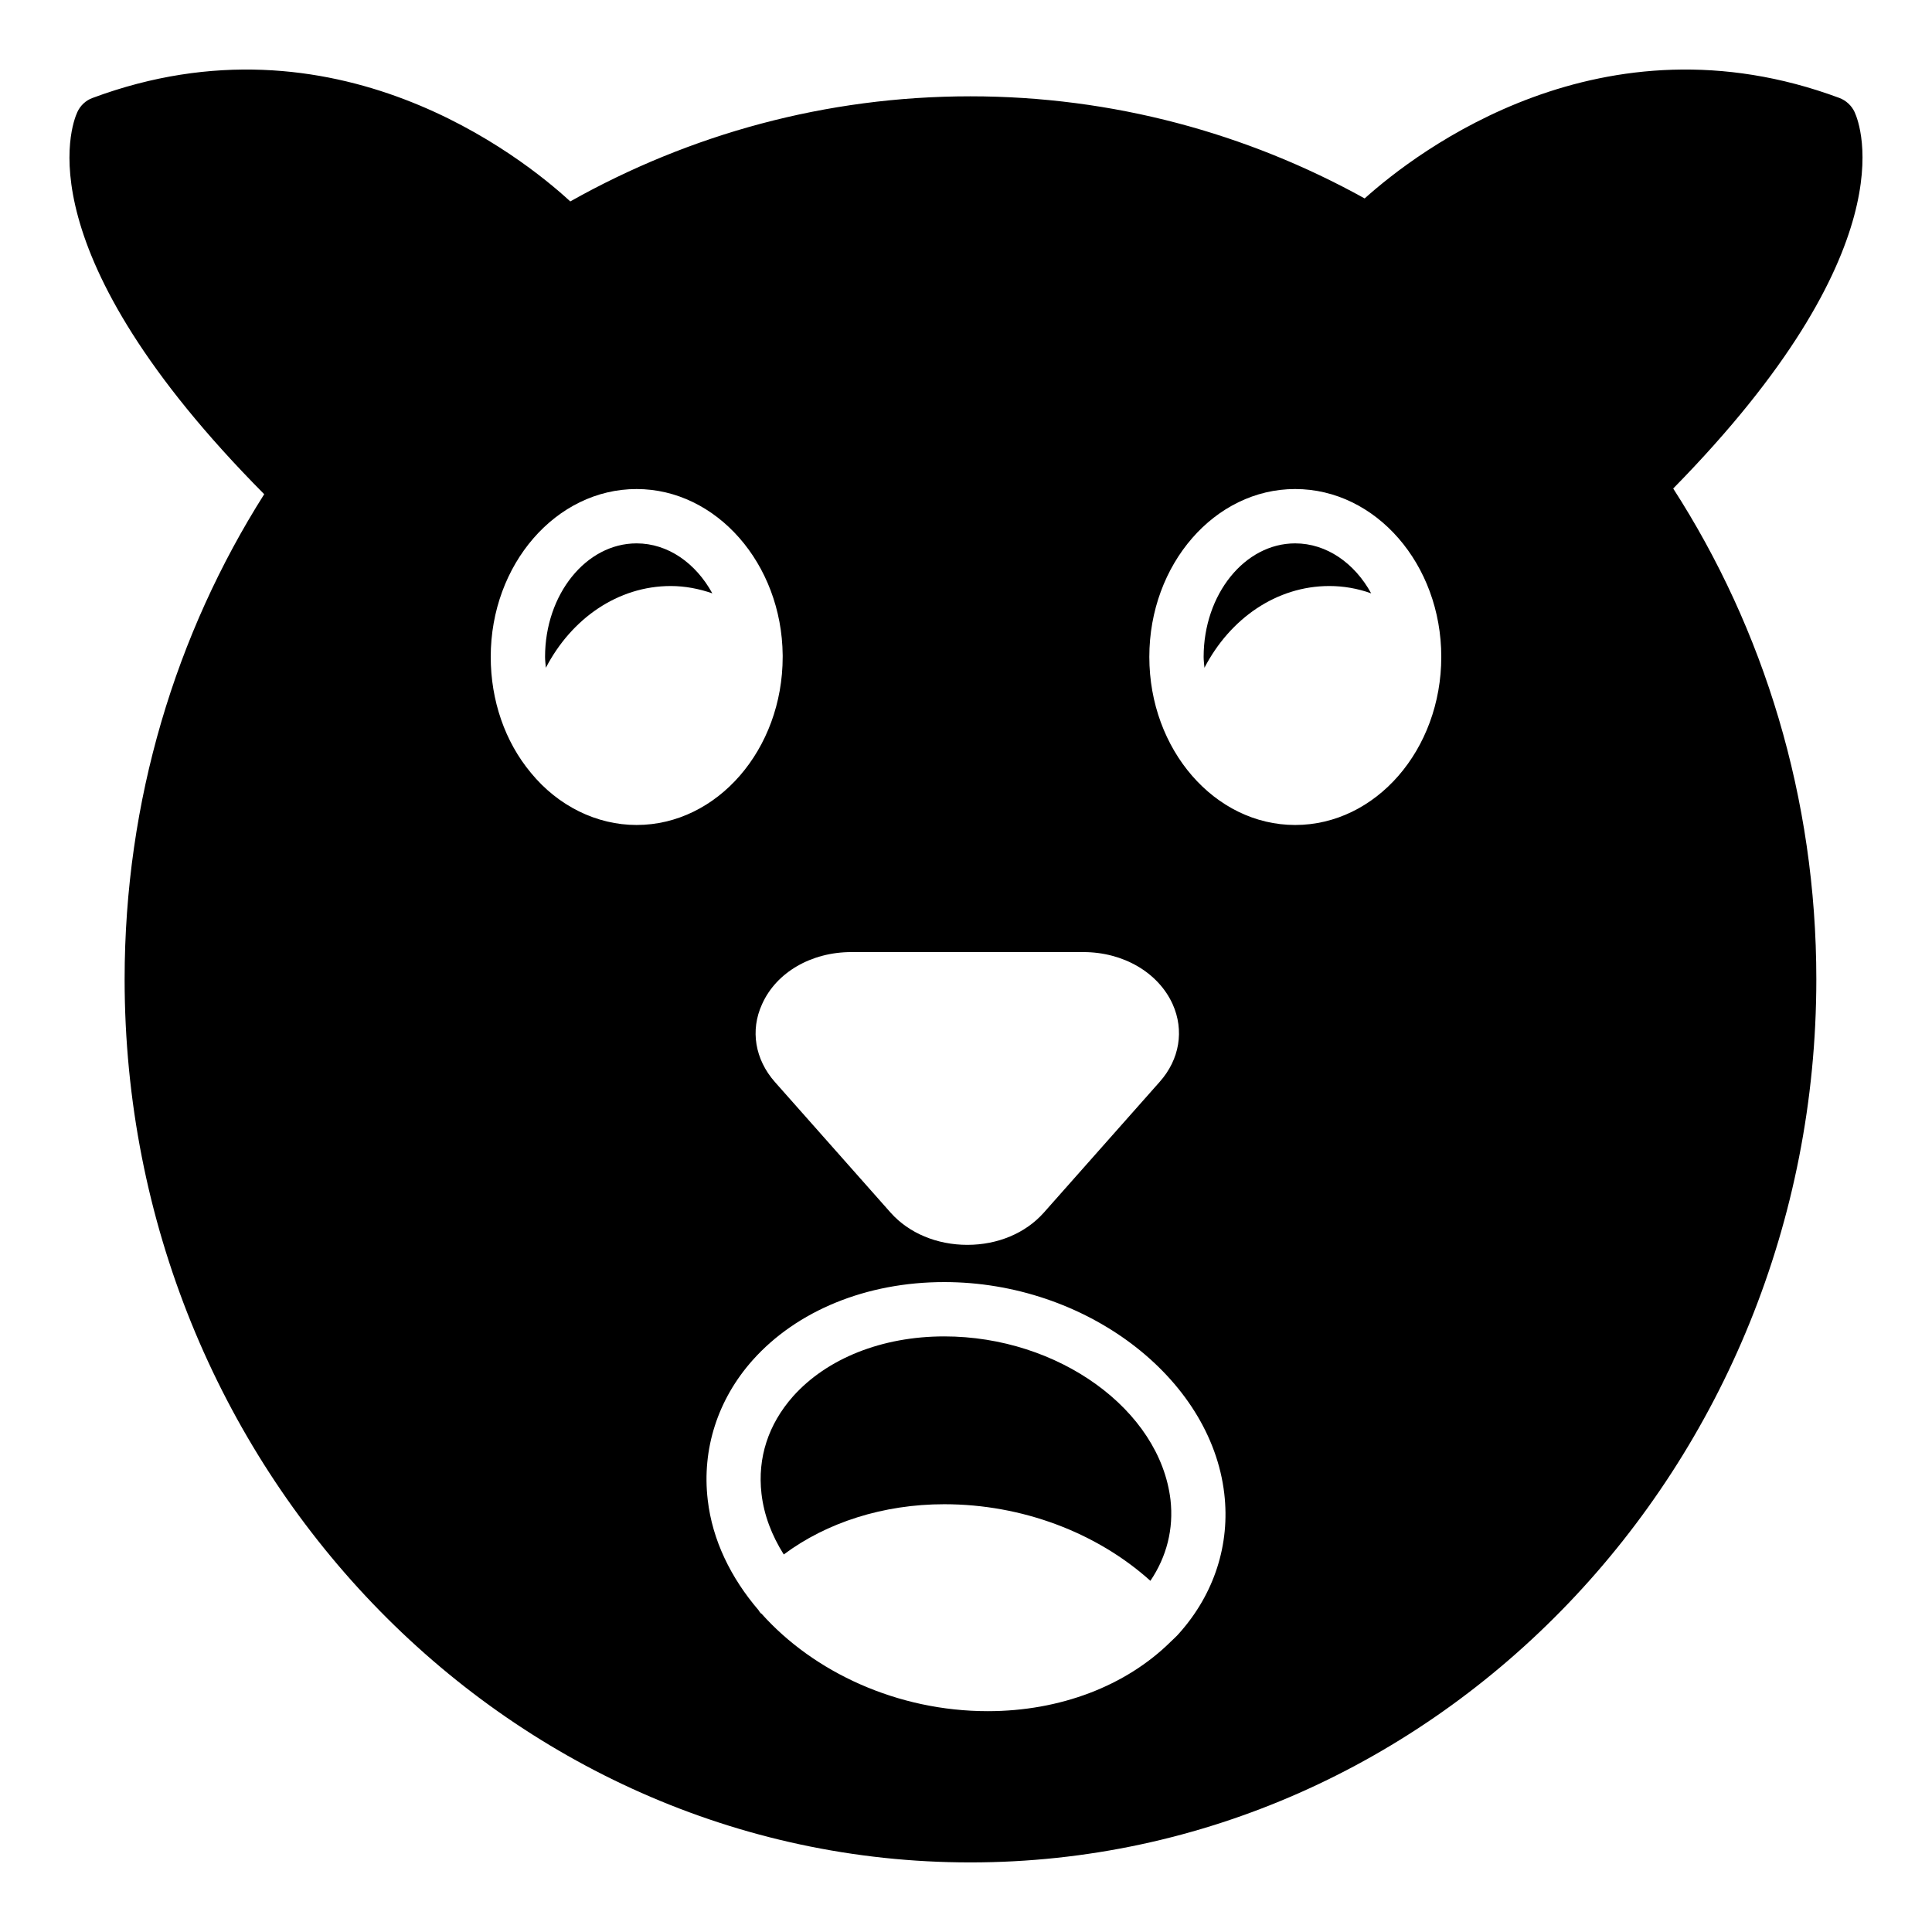
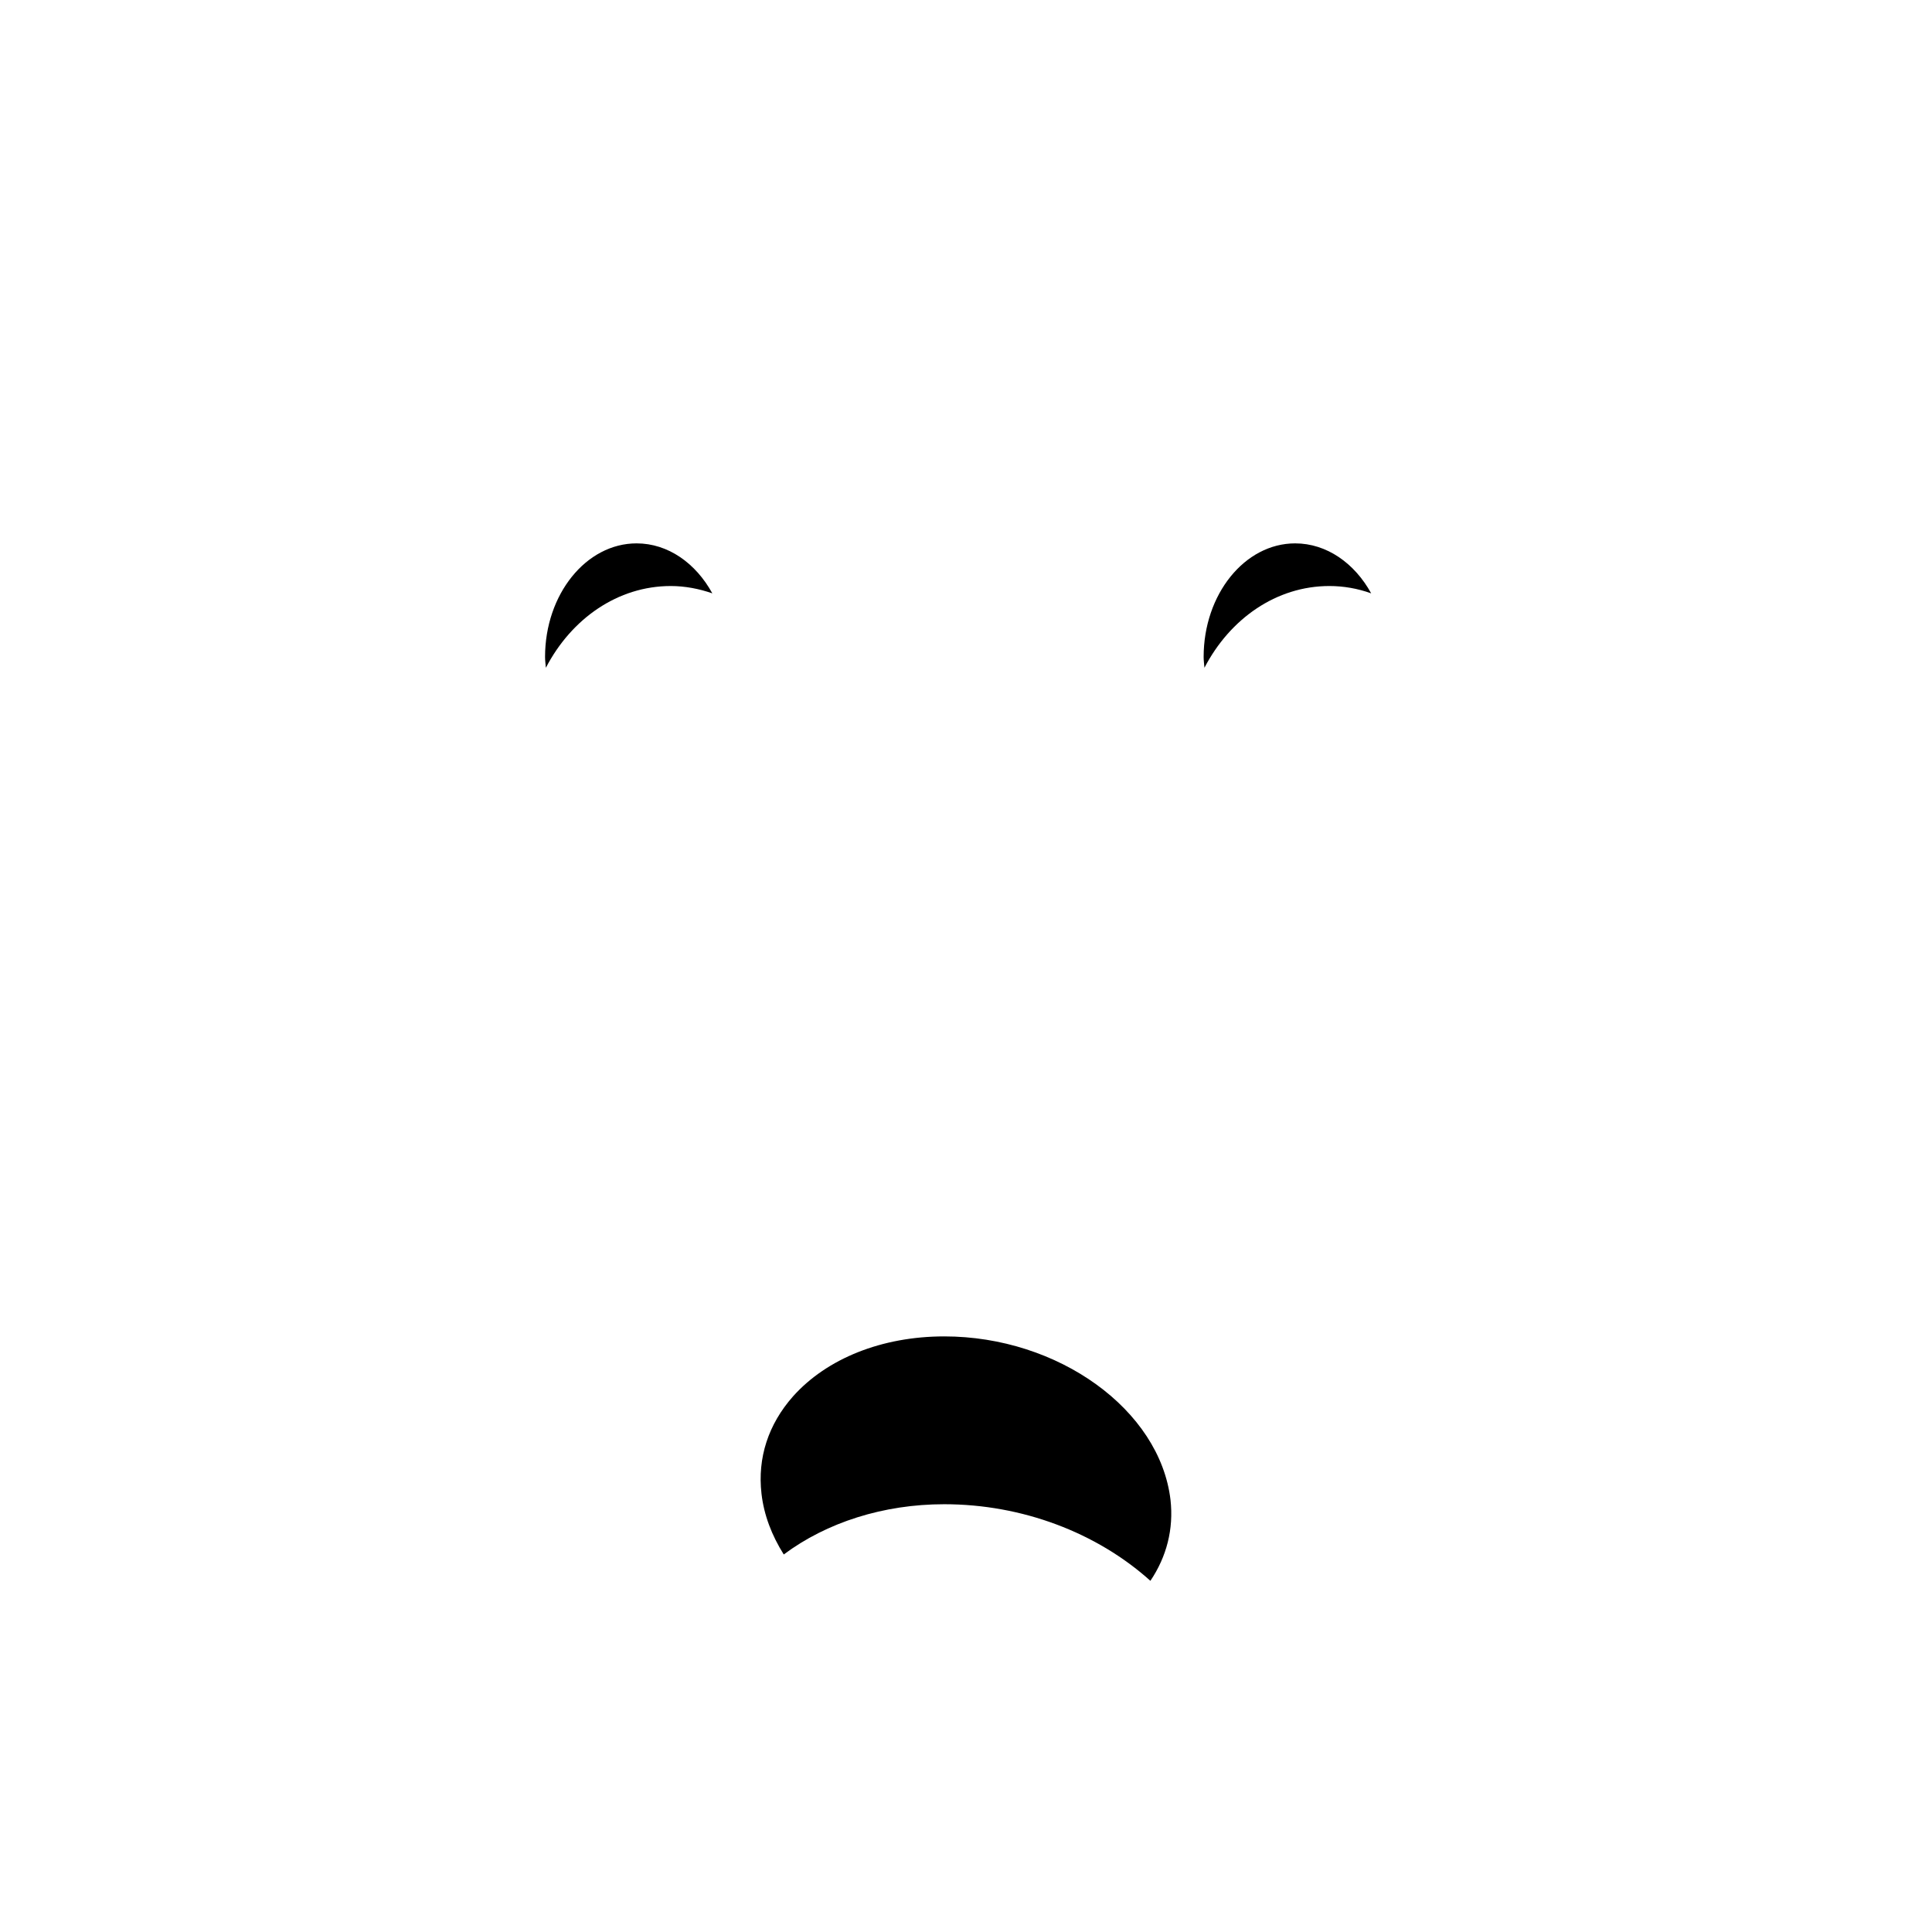
<svg xmlns="http://www.w3.org/2000/svg" fill="#000000" width="800px" height="800px" version="1.1" viewBox="144 144 512 512">
  <g>
    <path d="m394.24 498.16c-16.48 0-31.094 5.832-40.09 15.906-6.551 7.414-9.43 16.266-8.348 25.766 0.648 5.684 2.734 11.082 5.902 16.121 11.371-8.492 26.414-13.316 42.535-13.316 20.586 0 40.375 7.484 54.629 20.297 4.32-6.406 6.191-13.746 5.328-21.449-2.812-23.891-29.73-43.324-59.957-43.324z" />
    <path d="m312.7 288c-13.387 0-24.254 13.531-24.254 30.086 0 1.008 0.145 1.941 0.215 2.879 6.766-13.027 19.074-21.664 33.105-21.664 3.742 0 7.484 0.719 11.012 1.945-4.387-7.992-11.73-13.246-20.078-13.246z" />
    <path d="m487.23 288c-13.387 0-24.254 13.531-24.254 30.086 0 1.008 0.145 1.941 0.215 2.879 6.766-13.027 19.074-21.664 33.105-21.664 3.742 0 7.484 0.648 11.082 1.945-4.387-7.992-11.801-13.246-20.148-13.246z" />
-     <path d="m635.49 173.7c-0.793-1.727-2.305-3.094-4.031-3.742-62.906-23.391-111.77 14.035-125.81 26.629-31.164-17.273-66.789-27.062-104.5-27.062-38.289 0-74.422 10.078-106.02 27.855-12.738-11.734-62.398-51.316-126.6-27.422-1.801 0.648-3.238 2.016-4.031 3.742-1.652 3.598-14.246 36.992 49.52 101.27-23.391 36.922-36.992 81.113-36.992 128.54 0 129.05 100.55 234.05 224.12 234.05 123.65 0 224.2-105.01 224.2-234.05 0-48.078-13.961-92.844-37.93-130.05 62.109-63.262 49.73-96.156 48.074-99.754zm-204.4 222.61c10.578 0 19.863 5.398 23.68 13.82 3.094 6.91 1.871 14.609-3.453 20.586l-30.734 34.691c-4.82 5.398-12.164 8.492-20.223 8.492-8.062 0-15.473-3.094-20.297-8.492l-30.73-34.691c-5.254-5.973-6.551-13.676-3.383-20.586 3.742-8.422 13.027-13.82 23.68-13.82zm-146.39-47.5c-6.91-8.277-10.652-19.219-10.652-30.73 0-24.543 17.344-44.48 38.648-44.48 21.16 0 38.504 19.793 38.723 44.047v0.07 0.359c0 24.543-17.344 44.551-38.723 44.551-10.578 0.004-20.801-5.035-27.996-13.816zm171.87 227.94c-0.719 0.863-1.582 1.582-2.375 2.375-0.07 0-0.07 0-0.07 0.07-11.805 11.586-29.148 18.281-48.367 18.281-23.895 0-46.062-10.293-59.953-25.84-0.07-0.07-0.215-0.07-0.289-0.215-0.215-0.215-0.359-0.504-0.504-0.719-7.34-8.562-12.234-18.57-13.457-29.219-1.582-13.457 2.664-26.629 11.875-36.992 11.73-13.172 30.23-20.727 50.812-20.727 37.355 0 70.605 25.191 74.203 56.066 1.582 13.457-2.664 26.555-11.875 36.918zm30.66-214.12c-21.305 0-38.648-19.938-38.648-44.551 0-24.543 17.344-44.48 38.648-44.48 21.375 0 38.723 19.938 38.723 44.48-0.004 24.613-17.348 44.551-38.723 44.551z" />
  </g>
</svg>